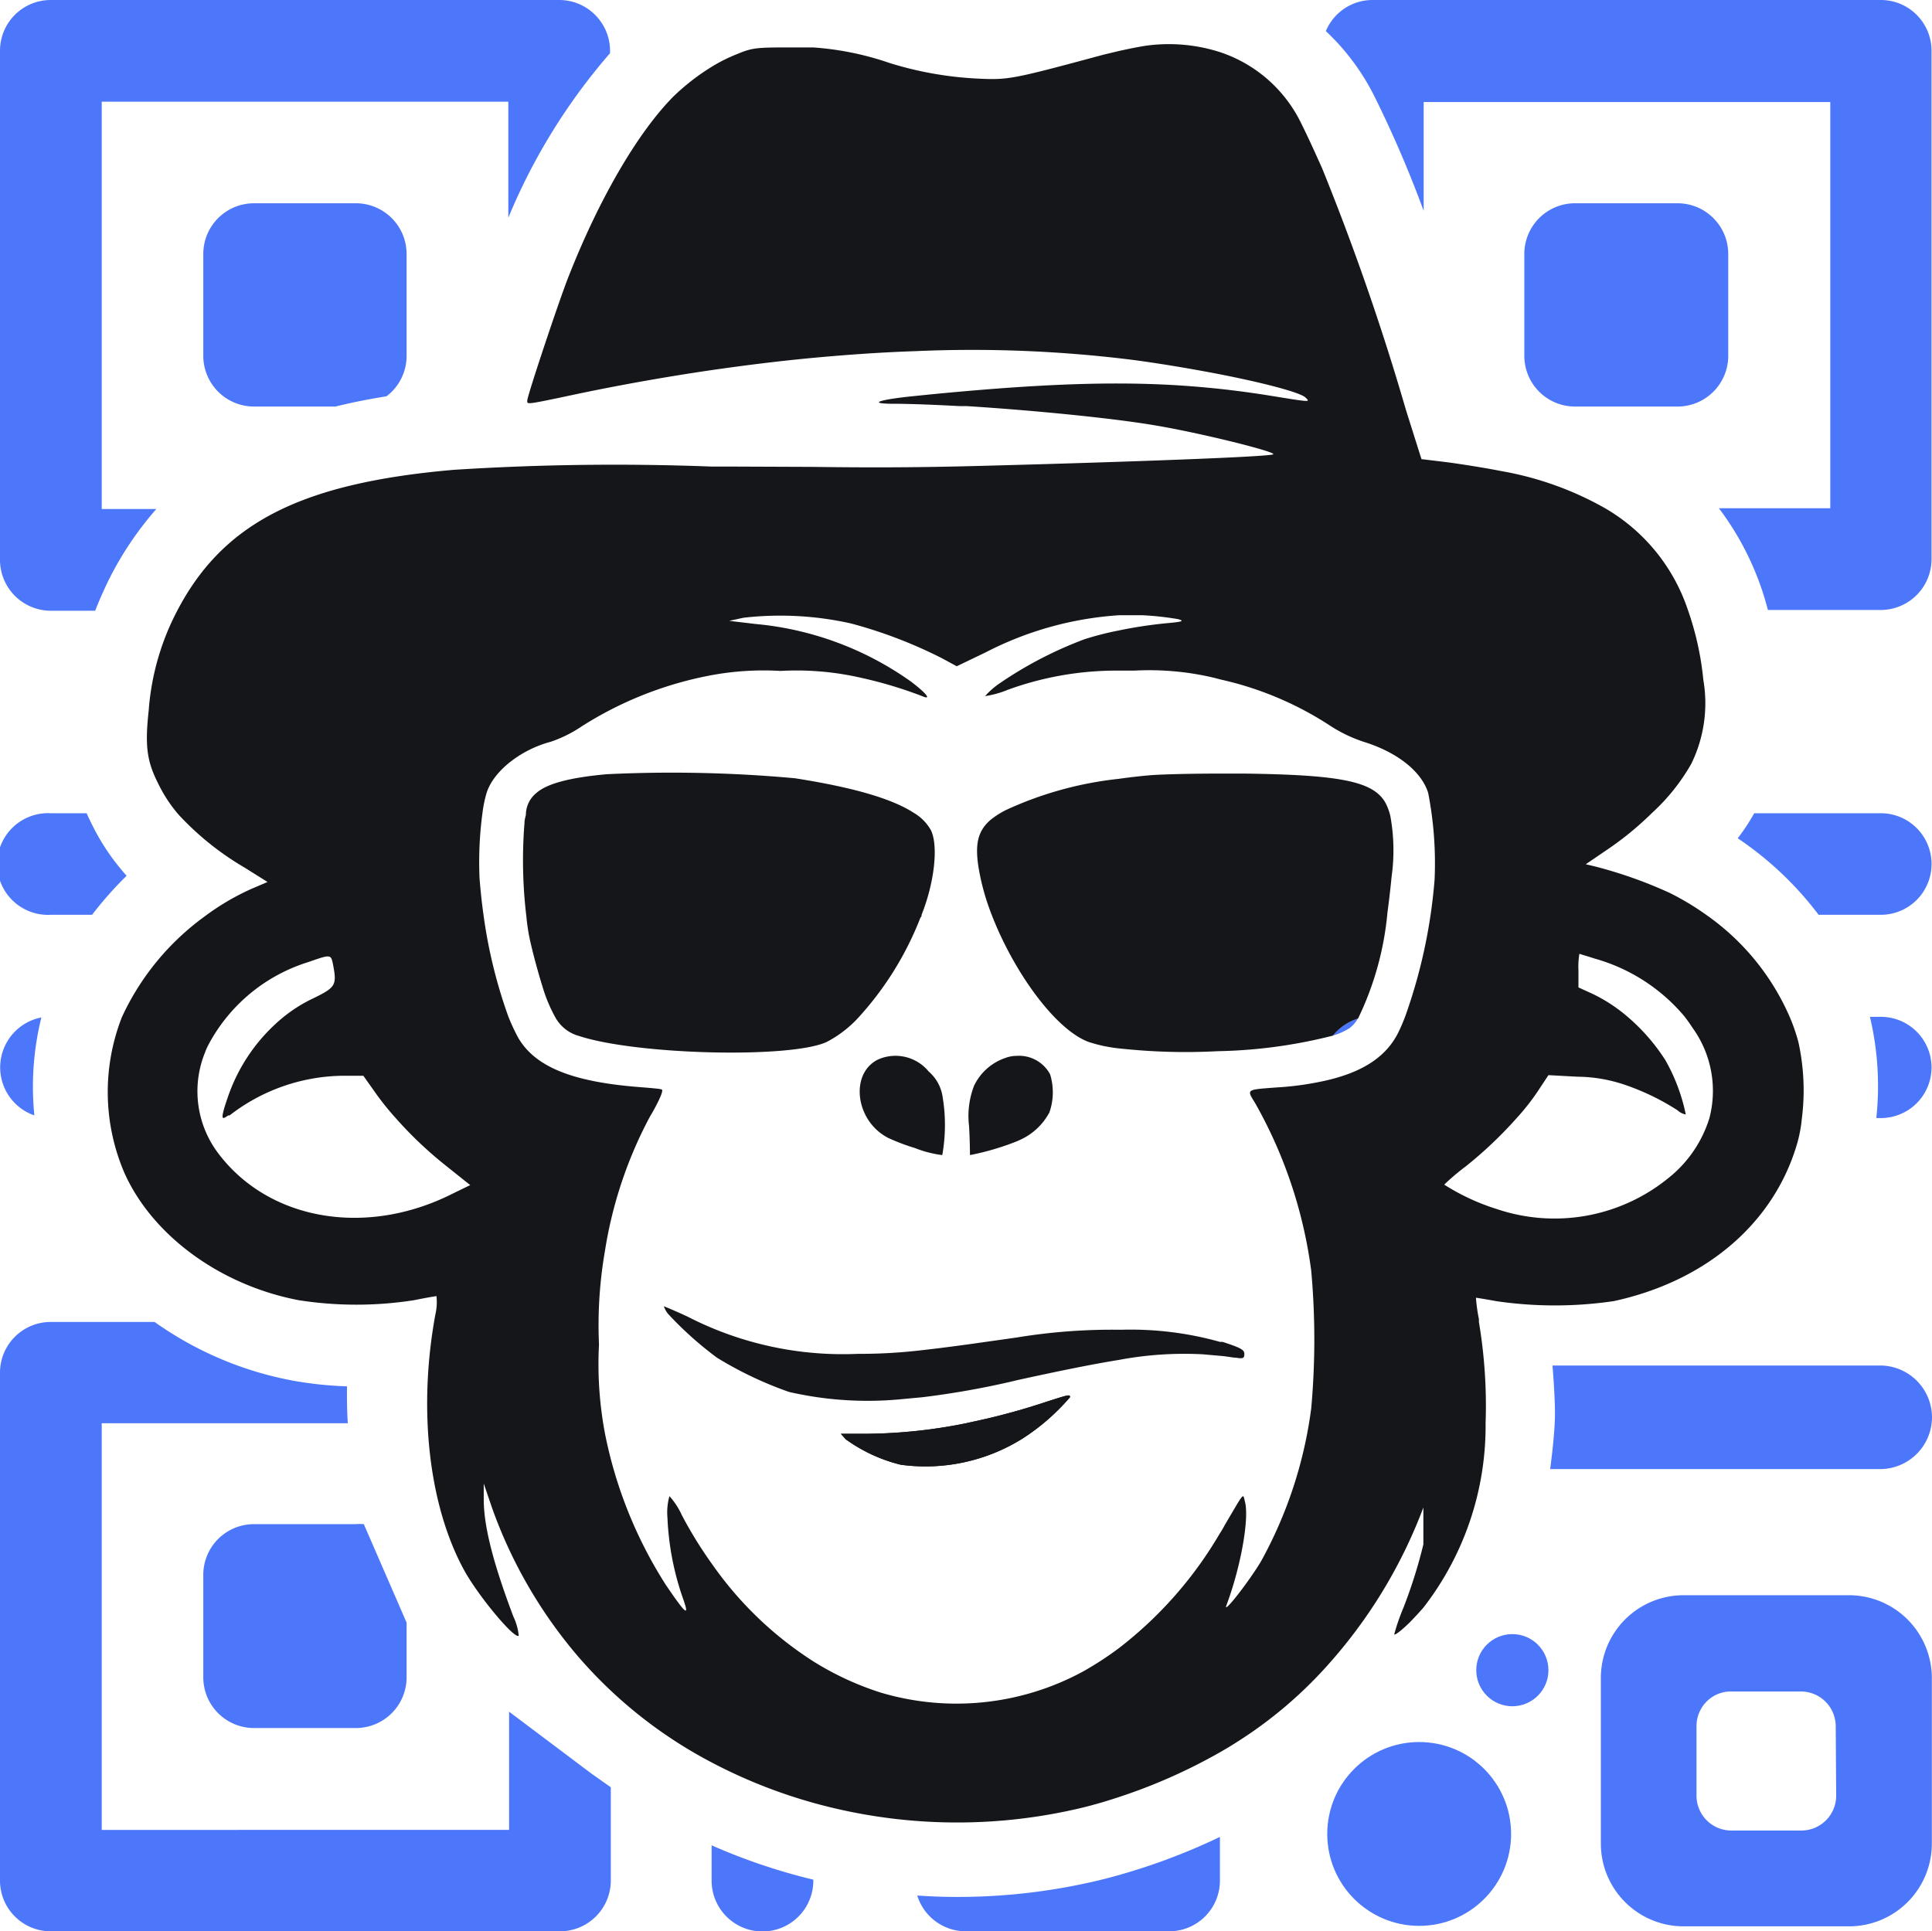
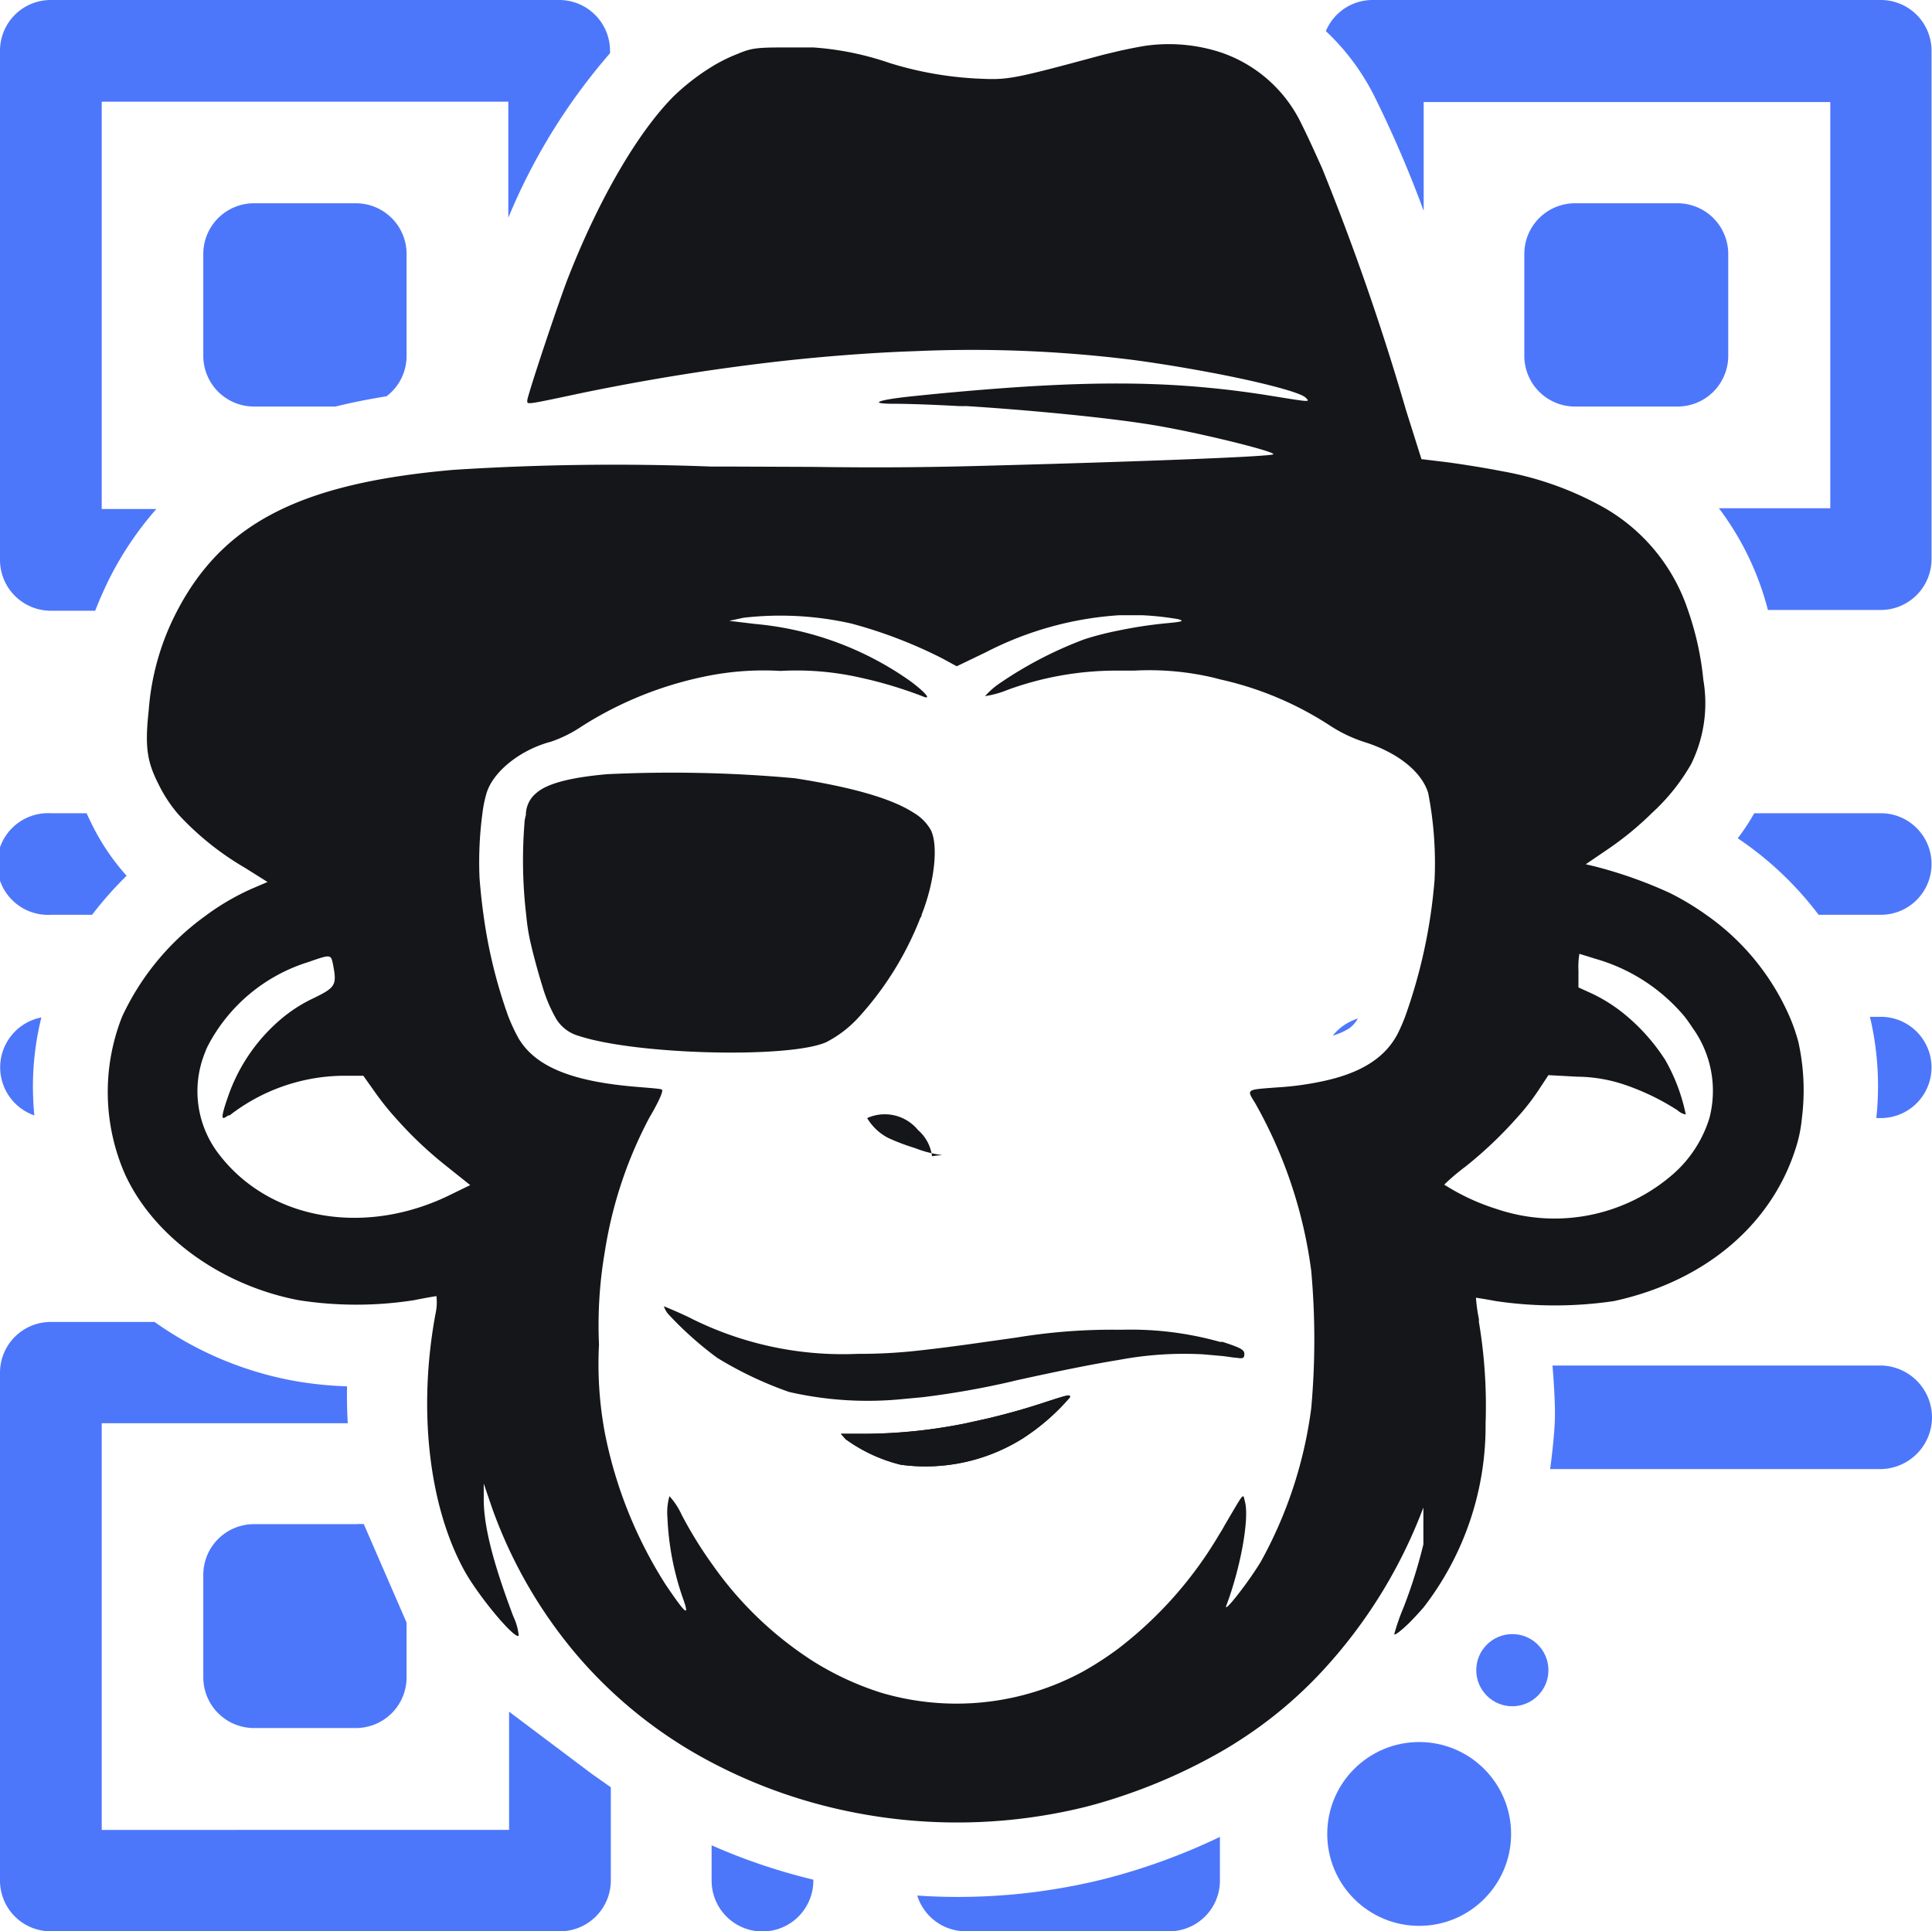
<svg xmlns="http://www.w3.org/2000/svg" viewBox="0 0 124.21 124.18">
  <defs>
    <style>.cls-1{fill:#4d77fa;}.cls-2{fill:#151619;}</style>
  </defs>
  <title>qrcodechimp-icon</title>
  <g id="Layer_2" data-name="Layer 2">
    <g id="Layer_3" data-name="Layer 3">
      <path class="cls-1" d="M2.21,71.72a3.27,3.27,0,0,1,.45-6.3A18.49,18.49,0,0,0,2.21,71.72Z" />
      <path class="cls-1" d="M38.05,114.06l0,0v0l-5.32-4v7.6H6.54V91.51l15.82,0c-.05-.78-.06-1.58-.05-2.37a24.1,24.1,0,0,1-3.44-.36A22.39,22.39,0,0,1,9.94,85L3.27,85A3.26,3.26,0,0,0,0,88.24v32.68a3.26,3.26,0,0,0,3.27,3.26H36a3.27,3.27,0,0,0,3.27-3.26v-6Z" />
      <path class="cls-1" d="M36,0H3.27A3.26,3.26,0,0,0,0,3.27V36a3.27,3.27,0,0,0,3.27,3.27H6.12c.24-.62.51-1.23.81-1.86a21.31,21.31,0,0,1,3.12-4.68H6.54V6.54H32.68V14A38.64,38.64,0,0,1,39.22,3.42V3.27A3.27,3.27,0,0,0,36,0Z" />
      <path class="cls-1" d="M120.92,0H88.24a3.25,3.25,0,0,0-3,2,14.81,14.81,0,0,1,3.14,4.23,73.9,73.9,0,0,1,3.15,7.33v-7h26.14V32.68h-7.16a18.5,18.5,0,0,1,3.15,6.54h7.28A3.27,3.27,0,0,0,124.18,36V3.27A3.26,3.26,0,0,0,120.92,0Z" />
      <path class="cls-1" d="M26.14,104.33v3.51a3.26,3.26,0,0,1-3.26,3.27H16.34a3.26,3.26,0,0,1-3.27-3.27v-6.53A3.26,3.26,0,0,1,16.34,98h6.54a2.92,2.92,0,0,1,.51,0Z" />
      <path class="cls-1" d="M26.14,16.34v6.54a3.25,3.25,0,0,1-1.29,2.6c-1.1.18-2.2.39-3.28.66H16.34a3.26,3.26,0,0,1-3.27-3.26V16.34a3.26,3.26,0,0,1,3.27-3.27h6.54A3.26,3.26,0,0,1,26.14,16.34Z" />
      <path class="cls-1" d="M101.31,26.14h6.54a3.26,3.26,0,0,0,3.26-3.26V16.34a3.26,3.26,0,0,0-3.26-3.27h-6.54A3.26,3.26,0,0,0,98,16.34v6.54A3.26,3.26,0,0,0,101.31,26.14Z" />
-       <path class="cls-1" d="M118.88,102.57H108.24a5.32,5.32,0,0,0-5.32,5.33v10.64a5.32,5.32,0,0,0,5.32,5.32h10.64a5.32,5.32,0,0,0,5.32-5.32V107.9A5.33,5.33,0,0,0,118.88,102.57Zm-.83,12.89a2.24,2.24,0,0,1-2.25,2.24h-4.48a2.24,2.24,0,0,1-2.25-2.24V111a2.24,2.24,0,0,1,1-1.88,2.19,2.19,0,0,1,1.22-.36h4.48a2.24,2.24,0,0,1,2.25,2.24Z" />
      <path class="cls-1" d="M5.93,53.05a14.54,14.54,0,0,0,2.21,3.26,23.74,23.74,0,0,0-2.22,2.51H3.27a3.27,3.27,0,1,1,0-6.53h2.3C5.68,52.54,5.8,52.79,5.93,53.05Z" />
      <path class="cls-1" d="M124.18,55.55a3.26,3.26,0,0,1-3.26,3.27h-4a21.6,21.6,0,0,0-5.2-4.92,13.08,13.08,0,0,0,1.06-1.61h8.09A3.26,3.26,0,0,1,124.18,55.55Z" />
      <path class="cls-1" d="M124.18,68.63a3.26,3.26,0,0,1-3.26,3.26h-.29a19.33,19.33,0,0,0-.41-6.51v0h.71A3.26,3.26,0,0,1,124.18,68.63Z" />
      <path class="cls-1" d="M45.75,118.65a38.41,38.41,0,0,0,6.54,2.21v.06a3.27,3.27,0,0,1-6.54,0Z" />
      <path class="cls-1" d="M70.94,120.83a40.18,40.18,0,0,0,7.49-2.72v2.81a3.26,3.26,0,0,1-3.26,3.26H62.09a3.27,3.27,0,0,1-3.12-2.3c.85.06,1.72.09,2.58.09A39,39,0,0,0,70.94,120.83Z" />
      <path class="cls-1" d="M39.22,114.93q-.6-.42-1.17-.87Z" />
      <path class="cls-1" d="M62.16,26.14h-.07a2.73,2.73,0,0,1-.41,0Z" />
      <path class="cls-2" d="M68.79,89.84a13.9,13.9,0,0,1-3.07,2.67,11.77,11.77,0,0,1-7.81,1.67,10.15,10.15,0,0,1-3.54-1.64l-.31-.35h1.7a33.31,33.31,0,0,0,6.36-.68h0l1.31-.29h0c1.11-.26,2.24-.57,3.36-.93C68.79,89.64,68.79,89.64,68.79,89.84Z" />
      <path class="cls-1" d="M87.3,65.49a2,2,0,0,1-.54.62,4.1,4.1,0,0,1-1.08.48A3.39,3.39,0,0,1,87.3,65.49Z" />
      <path class="cls-1" d="M13.47,67.07c-.08.16-.16.34-.23.51A2.94,2.94,0,0,1,13.47,67.07Z" />
      <path class="cls-2" d="M115.62,67a11.78,11.78,0,0,0-.57-1.64,15.59,15.59,0,0,0-5.36-6.54,17.2,17.2,0,0,0-2.35-1.41,28.6,28.6,0,0,0-4.84-1.71l-.55-.13,1.47-1a20.37,20.37,0,0,0,2.79-2.3,12.94,12.94,0,0,0,2.52-3.15,8.85,8.85,0,0,0,.78-5.4,19.19,19.19,0,0,0-1-4.52,11.92,11.92,0,0,0-5.35-6.54,20.77,20.77,0,0,0-6.64-2.37c-1-.2-2.58-.45-3.49-.57l-1.57-.19h-.07l-1-3.17A160.28,160.28,0,0,0,85,10.82c-.45-1-.9-2-1.35-2.9a8.92,8.92,0,0,0-5.19-4.56,10.78,10.78,0,0,0-4.72-.43c-.43.06-1.13.2-1.81.35l-1,.24C65,5.12,64.83,5.15,62.78,5.05a22.72,22.72,0,0,1-5.59-1,19.07,19.07,0,0,0-4.91-1H51c-2.29,0-2.6,0-3.59.42a10.12,10.12,0,0,0-1.68.84,14.32,14.32,0,0,0-2.42,1.88c-2.27,2.28-4.76,6.52-6.74,11.55-.62,1.55-2.67,7.72-2.67,8s-.22.32,3.5-.47c2.81-.58,5.6-1.07,8.33-1.47,2.22-.32,4.4-.59,6.54-.79s4.42-.36,6.55-.43a83,83,0,0,1,14,.56c1.74.23,3.64.55,5.37.88,3,.58,5.4,1.21,5.74,1.54s.35.3-2.72-.19c-1.19-.18-2.35-.33-3.54-.44-4.88-.47-10-.33-17.75.42l-1.18.12c-2.17.22-2.94.47-1.49.49,1.2,0,2.72.06,4.39.15l.48,0c4.26.27,9.28.76,12.08,1.23,3,.5,7.84,1.71,7.66,1.87s-9.56.5-17.87.72c-4.18.12-7.38.15-11.74.09L47.18,30l-1.43,0a162.19,162.19,0,0,0-16.59.21c-10,.87-15,3.51-17.93,9.38a16.37,16.37,0,0,0-1.67,6.09c-.25,2.29-.12,3.27.62,4.72a9,9,0,0,0,1.32,2,18.48,18.48,0,0,0,4.25,3.4l1.45.91-1.05.45a15.7,15.7,0,0,0-3,1.77,16.59,16.59,0,0,0-5.3,6.44A13.18,13.18,0,0,0,8,75.42c1.79,4,6.13,7.21,11.2,8.18a24,24,0,0,0,7.42,0c.74-.15,1.39-.26,1.44-.26A3.4,3.4,0,0,1,28,84.47c-1.14,6.12-.44,12.34,1.85,16.51.9,1.64,3.25,4.46,3.5,4.19a3.72,3.72,0,0,0-.35-1.24c-1.33-3.53-1.9-5.83-1.9-7.54l0-1L31.65,97a30.35,30.35,0,0,0,5.44,9.42,29.25,29.25,0,0,0,8.66,6.9,33.15,33.15,0,0,0,6.54,2.6,34.46,34.46,0,0,0,17.42.28c.71-.18,1.44-.39,2.19-.64a35.49,35.49,0,0,0,6.53-2.89c.44-.25.85-.5,1.25-.76A27.52,27.52,0,0,0,85,107.46a32.08,32.08,0,0,0,6.51-10.53l0-.08V99.3a31.84,31.84,0,0,1-1.28,4.07,13.33,13.33,0,0,0-.59,1.7c0,.12.42-.2.94-.7.32-.32.63-.66.93-1a19.06,19.06,0,0,0,4-11.85A32.49,32.49,0,0,0,95.08,85l0-.19a10.58,10.58,0,0,1-.19-1.37s.6.09,1.29.22a26,26,0,0,0,7.57,0c6-1.3,10.35-5.08,11.81-10.2a8.78,8.78,0,0,0,.28-1.52A14.4,14.4,0,0,0,115.62,67ZM29.08,76.76c-5.52,2.78-11.73,1.73-15-2.54a6.62,6.62,0,0,1-.89-6.57s0,0,0,0h0v0h0a2.94,2.94,0,0,1,.23-.51v0h0v0a10.94,10.94,0,0,1,6.4-5.28c1.43-.5,1.45-.5,1.58.1.27,1.39.2,1.52-1.28,2.24a9.43,9.43,0,0,0-2,1.28,11.38,11.38,0,0,0-3.48,5.09c-.13.37-.22.65-.27.86h0c-.14.53-.05.55.3.29l.09,0A12.08,12.08,0,0,1,22,69.17h1.36l.78,1.1a17.4,17.4,0,0,0,1.3,1.62,25.18,25.18,0,0,0,3.15,3l1.64,1.31ZM92.23,56.57a34.16,34.16,0,0,1-1.89,8.79c-.13.34-.26.65-.4.94-.76,1.61-2.3,2.66-4.85,3.21a19.4,19.4,0,0,1-3,.41c-2,.15-1.95.11-1.4,1a29.7,29.7,0,0,1,3.61,10.79,49.27,49.27,0,0,1,0,8.84,27.72,27.72,0,0,1-3.25,9.88c-.82,1.35-2.42,3.39-2.21,2.81.92-2.44,1.49-5.59,1.2-6.68-.14-.56,0-.7-1.3,1.5a6.32,6.32,0,0,1-.33.56A25.58,25.58,0,0,1,71.9,106a21.07,21.07,0,0,1-2.28,1.48,17.06,17.06,0,0,1-13,1.35,19.06,19.06,0,0,1-4.32-2,23.13,23.13,0,0,1-6.47-6.19,26.73,26.73,0,0,1-2-3.23,4.72,4.72,0,0,0-.79-1.21,3.8,3.8,0,0,0-.13,1.37,17.94,17.94,0,0,0,1,5.21c.45,1.26.17,1-1.1-.87a28.23,28.23,0,0,1-3.92-9.76,24,24,0,0,1-.38-5.7,27.87,27.87,0,0,1,.38-6,27.3,27.3,0,0,1,2.86-8.59l.26-.45c.45-.82.65-1.31.53-1.36s-.8-.1-1.53-.16c-4.24-.34-6.59-1.3-7.68-3.14a12.07,12.07,0,0,1-.66-1.42,32,32,0,0,1-1.59-6.54c-.11-.78-.19-1.56-.25-2.33a23.75,23.75,0,0,1,.19-4.2A7.93,7.93,0,0,1,31.28,51c.42-1.39,2.17-2.79,4.14-3.31a8.36,8.36,0,0,0,2-1,23.57,23.57,0,0,1,7.93-3.2,18.49,18.49,0,0,1,4.83-.35,18.54,18.54,0,0,1,5.13.43,27.22,27.22,0,0,1,4,1.2c.61.26.23-.21-.75-.95a20.43,20.43,0,0,0-10-3.7l-1.68-.2.92-.2a20.75,20.75,0,0,1,6.92.37,29.87,29.87,0,0,1,5.87,2.25l.92.5,1.87-.9a21.71,21.71,0,0,1,8.55-2.38c.52,0,1,0,1.54,0a19.05,19.05,0,0,1,2.27.25c.43.12.3.17-.82.27a28.59,28.59,0,0,0-3,.46,19.52,19.52,0,0,0-2.19.56,25.32,25.32,0,0,0-5.48,2.85,4.93,4.93,0,0,0-.92.81,6.33,6.33,0,0,0,1.47-.41,20.37,20.37,0,0,1,7.12-1.23h1a18,18,0,0,1,5.17.47l.38.1a21.36,21.36,0,0,1,7.09,3,9.21,9.21,0,0,0,2.09,1c2.18.67,3.75,1.92,4.17,3.3A23.58,23.58,0,0,1,92.23,56.57ZM109.9,71.89a7.9,7.9,0,0,1-2.24,3.52,11.6,11.6,0,0,1-11.43,2.33,14.14,14.14,0,0,1-3.38-1.57A14.44,14.44,0,0,1,94.23,75a26.48,26.48,0,0,0,3.27-3.1,14.59,14.59,0,0,0,1.35-1.71l.7-1.06,1.85.1a9.73,9.73,0,0,1,3,.5,15.45,15.45,0,0,1,3.45,1.66,1.08,1.08,0,0,0,.53.27,11.9,11.9,0,0,0-1.31-3.49,12.57,12.57,0,0,0-2.44-2.8,10.25,10.25,0,0,0-2.27-1.48l-.88-.4V62.39a5,5,0,0,1,.06-1.06s.5.15,1,.31a11.63,11.63,0,0,1,5.76,3.72q.27.35.51.72A6.93,6.93,0,0,1,109.9,71.89Z" />
      <path class="cls-2" d="M59.25,58.82c0,.06,0,.12-.07.17a20.56,20.56,0,0,1-3.93,6.37A7.4,7.4,0,0,1,53.14,67c-2.32,1.07-12.21.83-15.92-.39a2.48,2.48,0,0,1-1.52-1.2,9.72,9.72,0,0,1-.83-2c-.33-1.05-.72-2.53-.87-3.32-.06-.34-.12-.73-.16-1.17a30.18,30.18,0,0,1-.12-6c0-.21.06-.38.09-.53A1.81,1.81,0,0,1,34.47,51c.67-.6,2.1-1,4.55-1.22a87.19,87.19,0,0,1,12.08.26c3.72.58,6.24,1.31,7.64,2.22a3,3,0,0,1,1.12,1.14C60.33,54.41,60.08,56.73,59.25,58.82Z" />
-       <path class="cls-2" d="M89.47,56.35c-.08.81-.17,1.59-.27,2.33h0a19.67,19.67,0,0,1-1.89,6.81,3.39,3.39,0,0,0-1.62,1.1,32.23,32.23,0,0,1-7.41,1,38.92,38.92,0,0,1-6.15-.16A9.62,9.62,0,0,1,70,67c-2.21-.81-5-4.74-6.39-8.57a15,15,0,0,1-.7-2.66c-.23-1.48-.06-2.33.77-3.05a5.4,5.4,0,0,1,1-.64,23.15,23.15,0,0,1,7.23-2c.64-.09,1.31-.17,2-.23s2.59-.11,4.55-.11H80c6.16.08,8.26.5,9.05,1.84a3.4,3.4,0,0,1,.34.91A12.23,12.23,0,0,1,89.47,56.35Z" />
-       <path class="cls-2" d="M60.58,74.27a7.11,7.11,0,0,1-1.75-.45,13.38,13.38,0,0,1-1.72-.65,3.37,3.37,0,0,1-1.36-1.28c-.79-1.33-.63-3.1.69-3.76a2.76,2.76,0,0,1,3.27.77,2.66,2.66,0,0,1,.9,1.68A11,11,0,0,1,60.58,74.27Z" />
-       <path class="cls-2" d="M67.47,71.52a4,4,0,0,1-1.8,1.73l-.31.14a16.88,16.88,0,0,1-3,.88s0-.88-.06-1.88a5.39,5.39,0,0,1,.32-2.57,3.46,3.46,0,0,1,2-1.79,2.11,2.11,0,0,1,.74-.14,2.27,2.27,0,0,1,2.15,1.18A3.93,3.93,0,0,1,67.47,71.52Z" />
+       <path class="cls-2" d="M60.58,74.27a7.11,7.11,0,0,1-1.75-.45,13.38,13.38,0,0,1-1.72-.65,3.37,3.37,0,0,1-1.36-1.28a2.76,2.76,0,0,1,3.27.77,2.66,2.66,0,0,1,.9,1.68A11,11,0,0,1,60.58,74.27Z" />
      <path class="cls-2" d="M80,87.05c0,.29-.08.32-.53.25-.17,0-.54-.08-1-.12l-1.13-.1a22.71,22.71,0,0,0-5.4.36c-1.67.27-3.76.69-6.58,1.31l-.37.09a54.61,54.61,0,0,1-5.69,1l-1.5.14a22.59,22.59,0,0,1-7.07-.48,23.89,23.89,0,0,1-4.63-2.2,22.62,22.62,0,0,1-3.15-2.82,1.56,1.56,0,0,1-.27-.49s.75.3,1.57.69a21.8,21.8,0,0,0,10.9,2.37,33.59,33.59,0,0,0,3.72-.19c.92-.1,2-.23,3.45-.43L65.36,86a37.76,37.76,0,0,1,6.54-.5h.22a21.25,21.25,0,0,1,6.31.78l.17,0C79.73,86.65,80,86.78,80,87.05Z" />
      <path class="cls-2" d="M68.79,89.84a13.9,13.9,0,0,1-3.07,2.67,11.77,11.77,0,0,1-7.81,1.67,10.15,10.15,0,0,1-3.54-1.64l-.31-.35h1.7a33.31,33.31,0,0,0,6.36-.68h0l1.31-.29h0c1.11-.26,2.24-.57,3.36-.93C68.79,89.64,68.79,89.64,68.79,89.84Z" />
      <circle class="cls-1" cx="91.24" cy="117.92" r="5.91" />
      <circle class="cls-1" cx="97.23" cy="107.39" r="2.32" />
      <path class="cls-1" d="M99.66,94.46h21.21a3.34,3.34,0,0,0,3.34-3.33h0a3.34,3.34,0,0,0-3.34-3.33H99.81s.16,1.81.16,3.12S99.66,94.46,99.66,94.46Z" />
    </g>
  </g>
</svg>